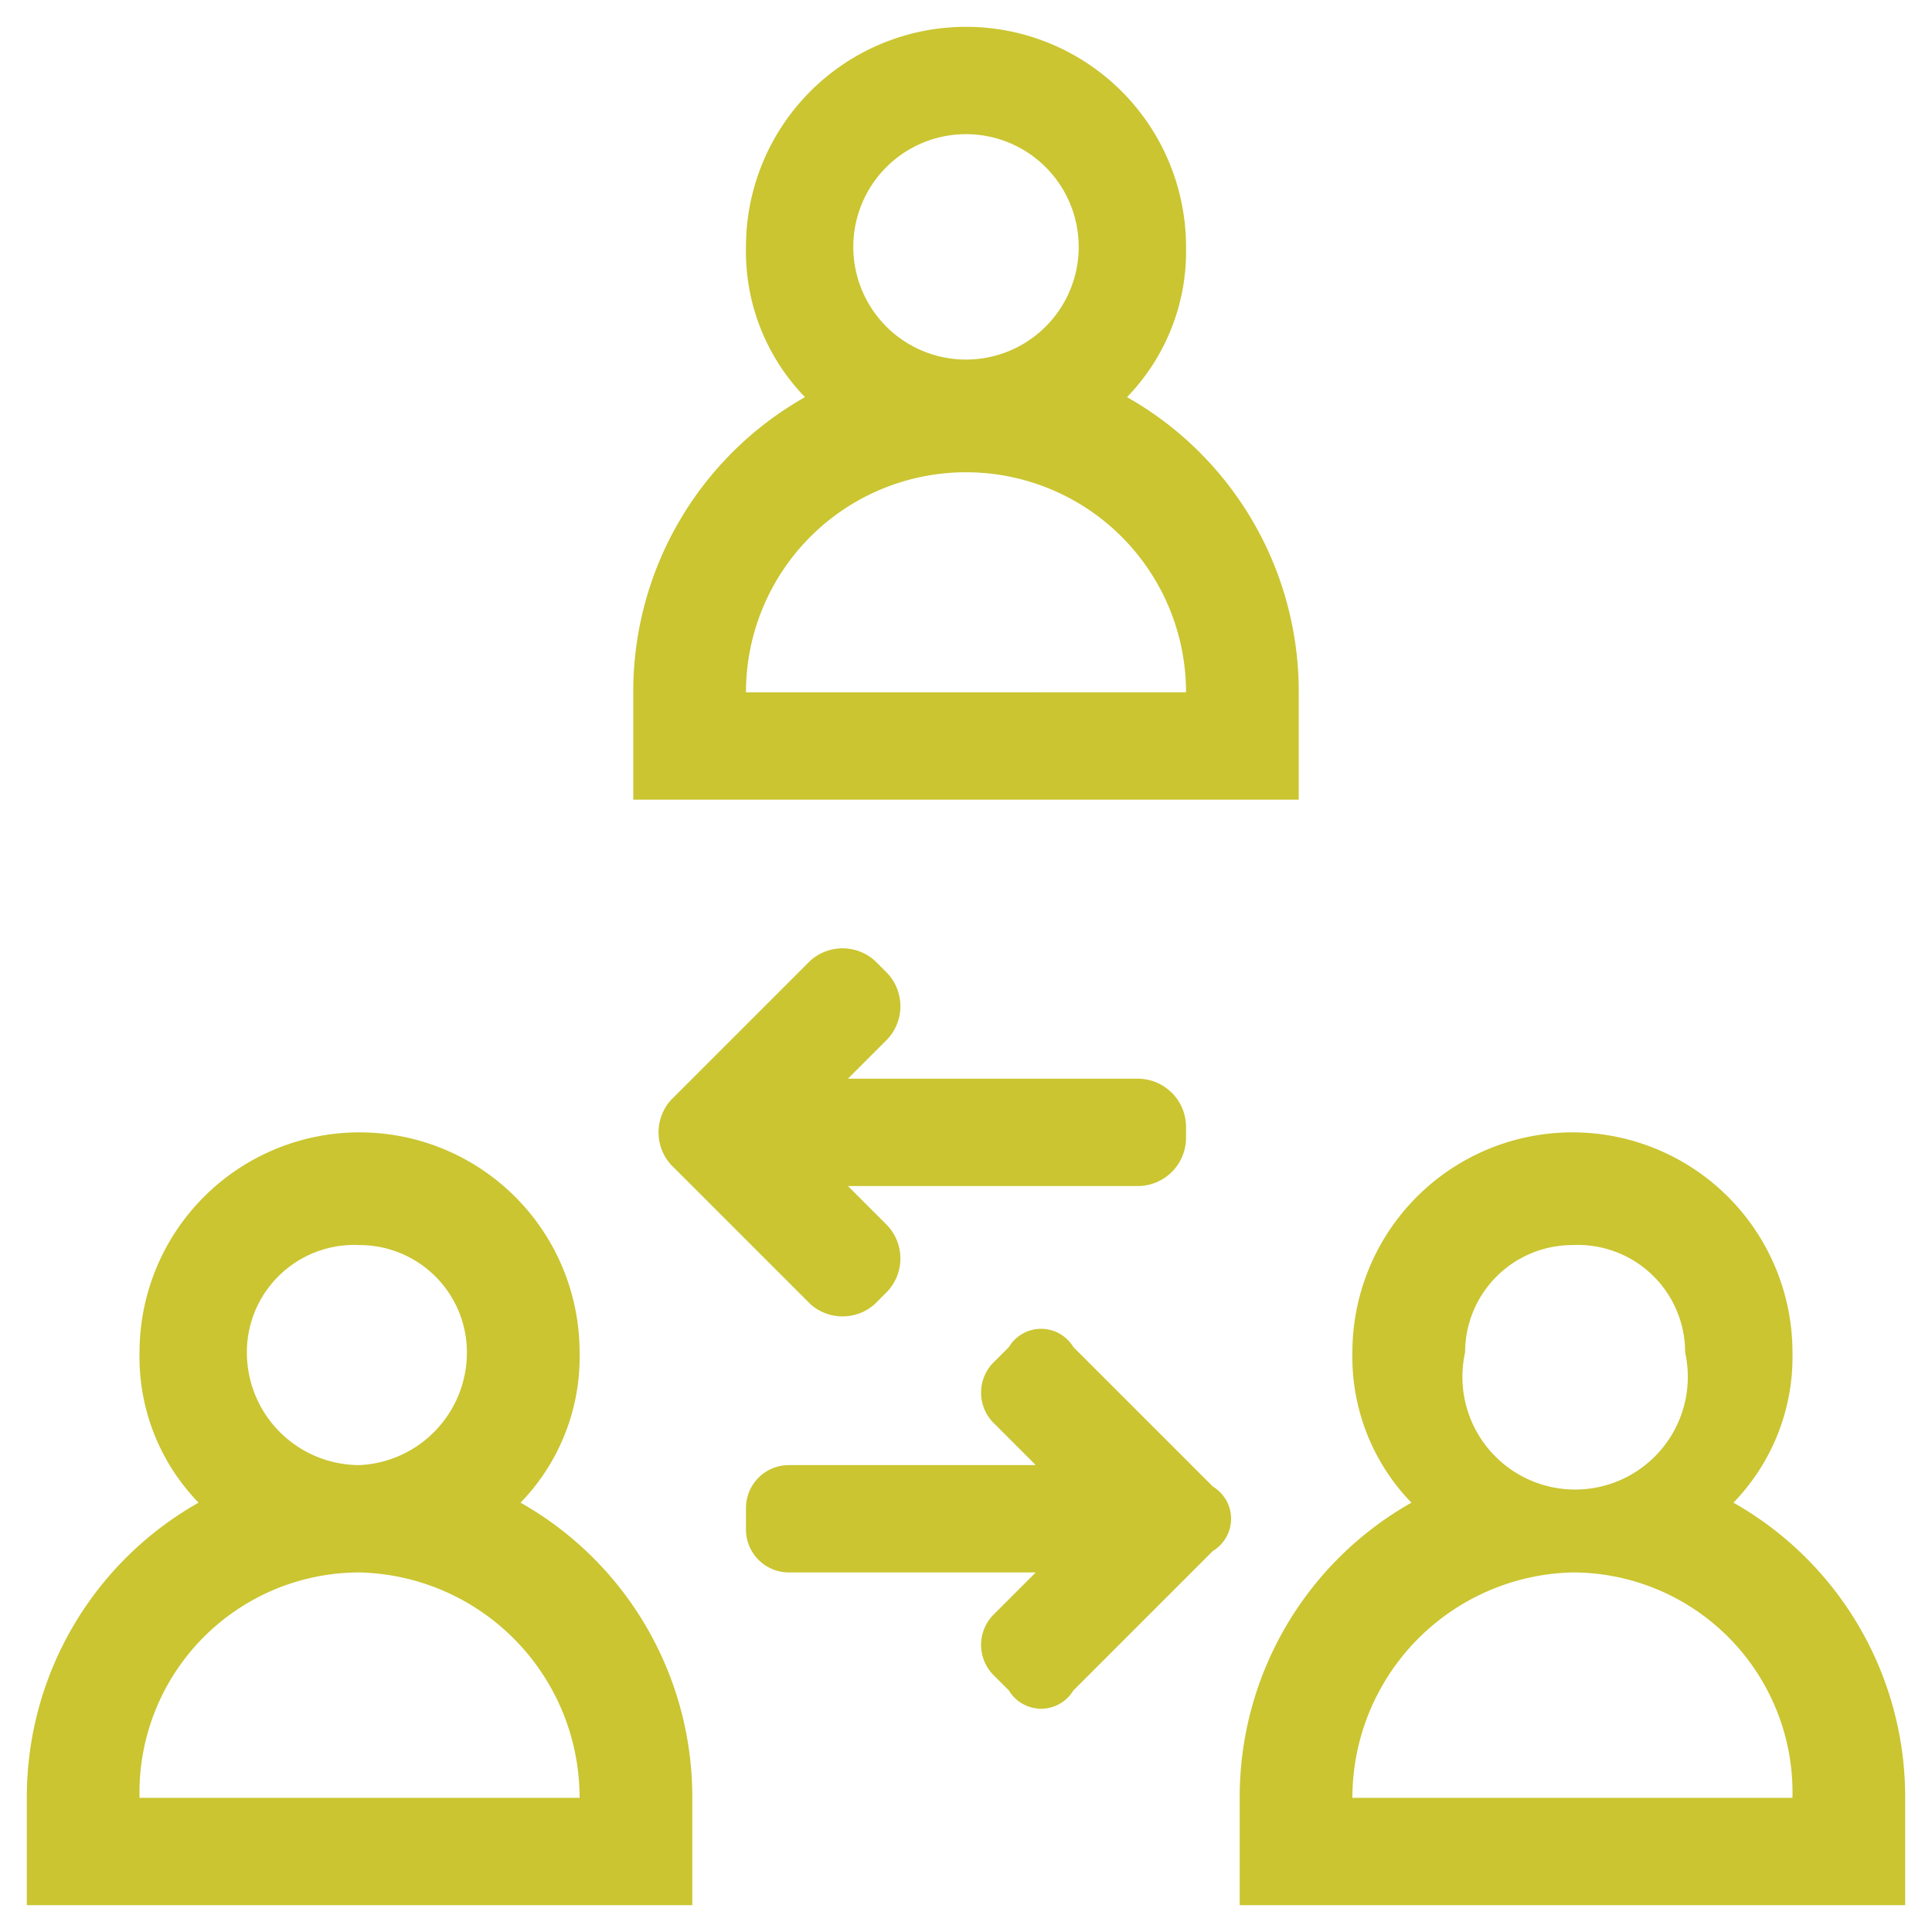
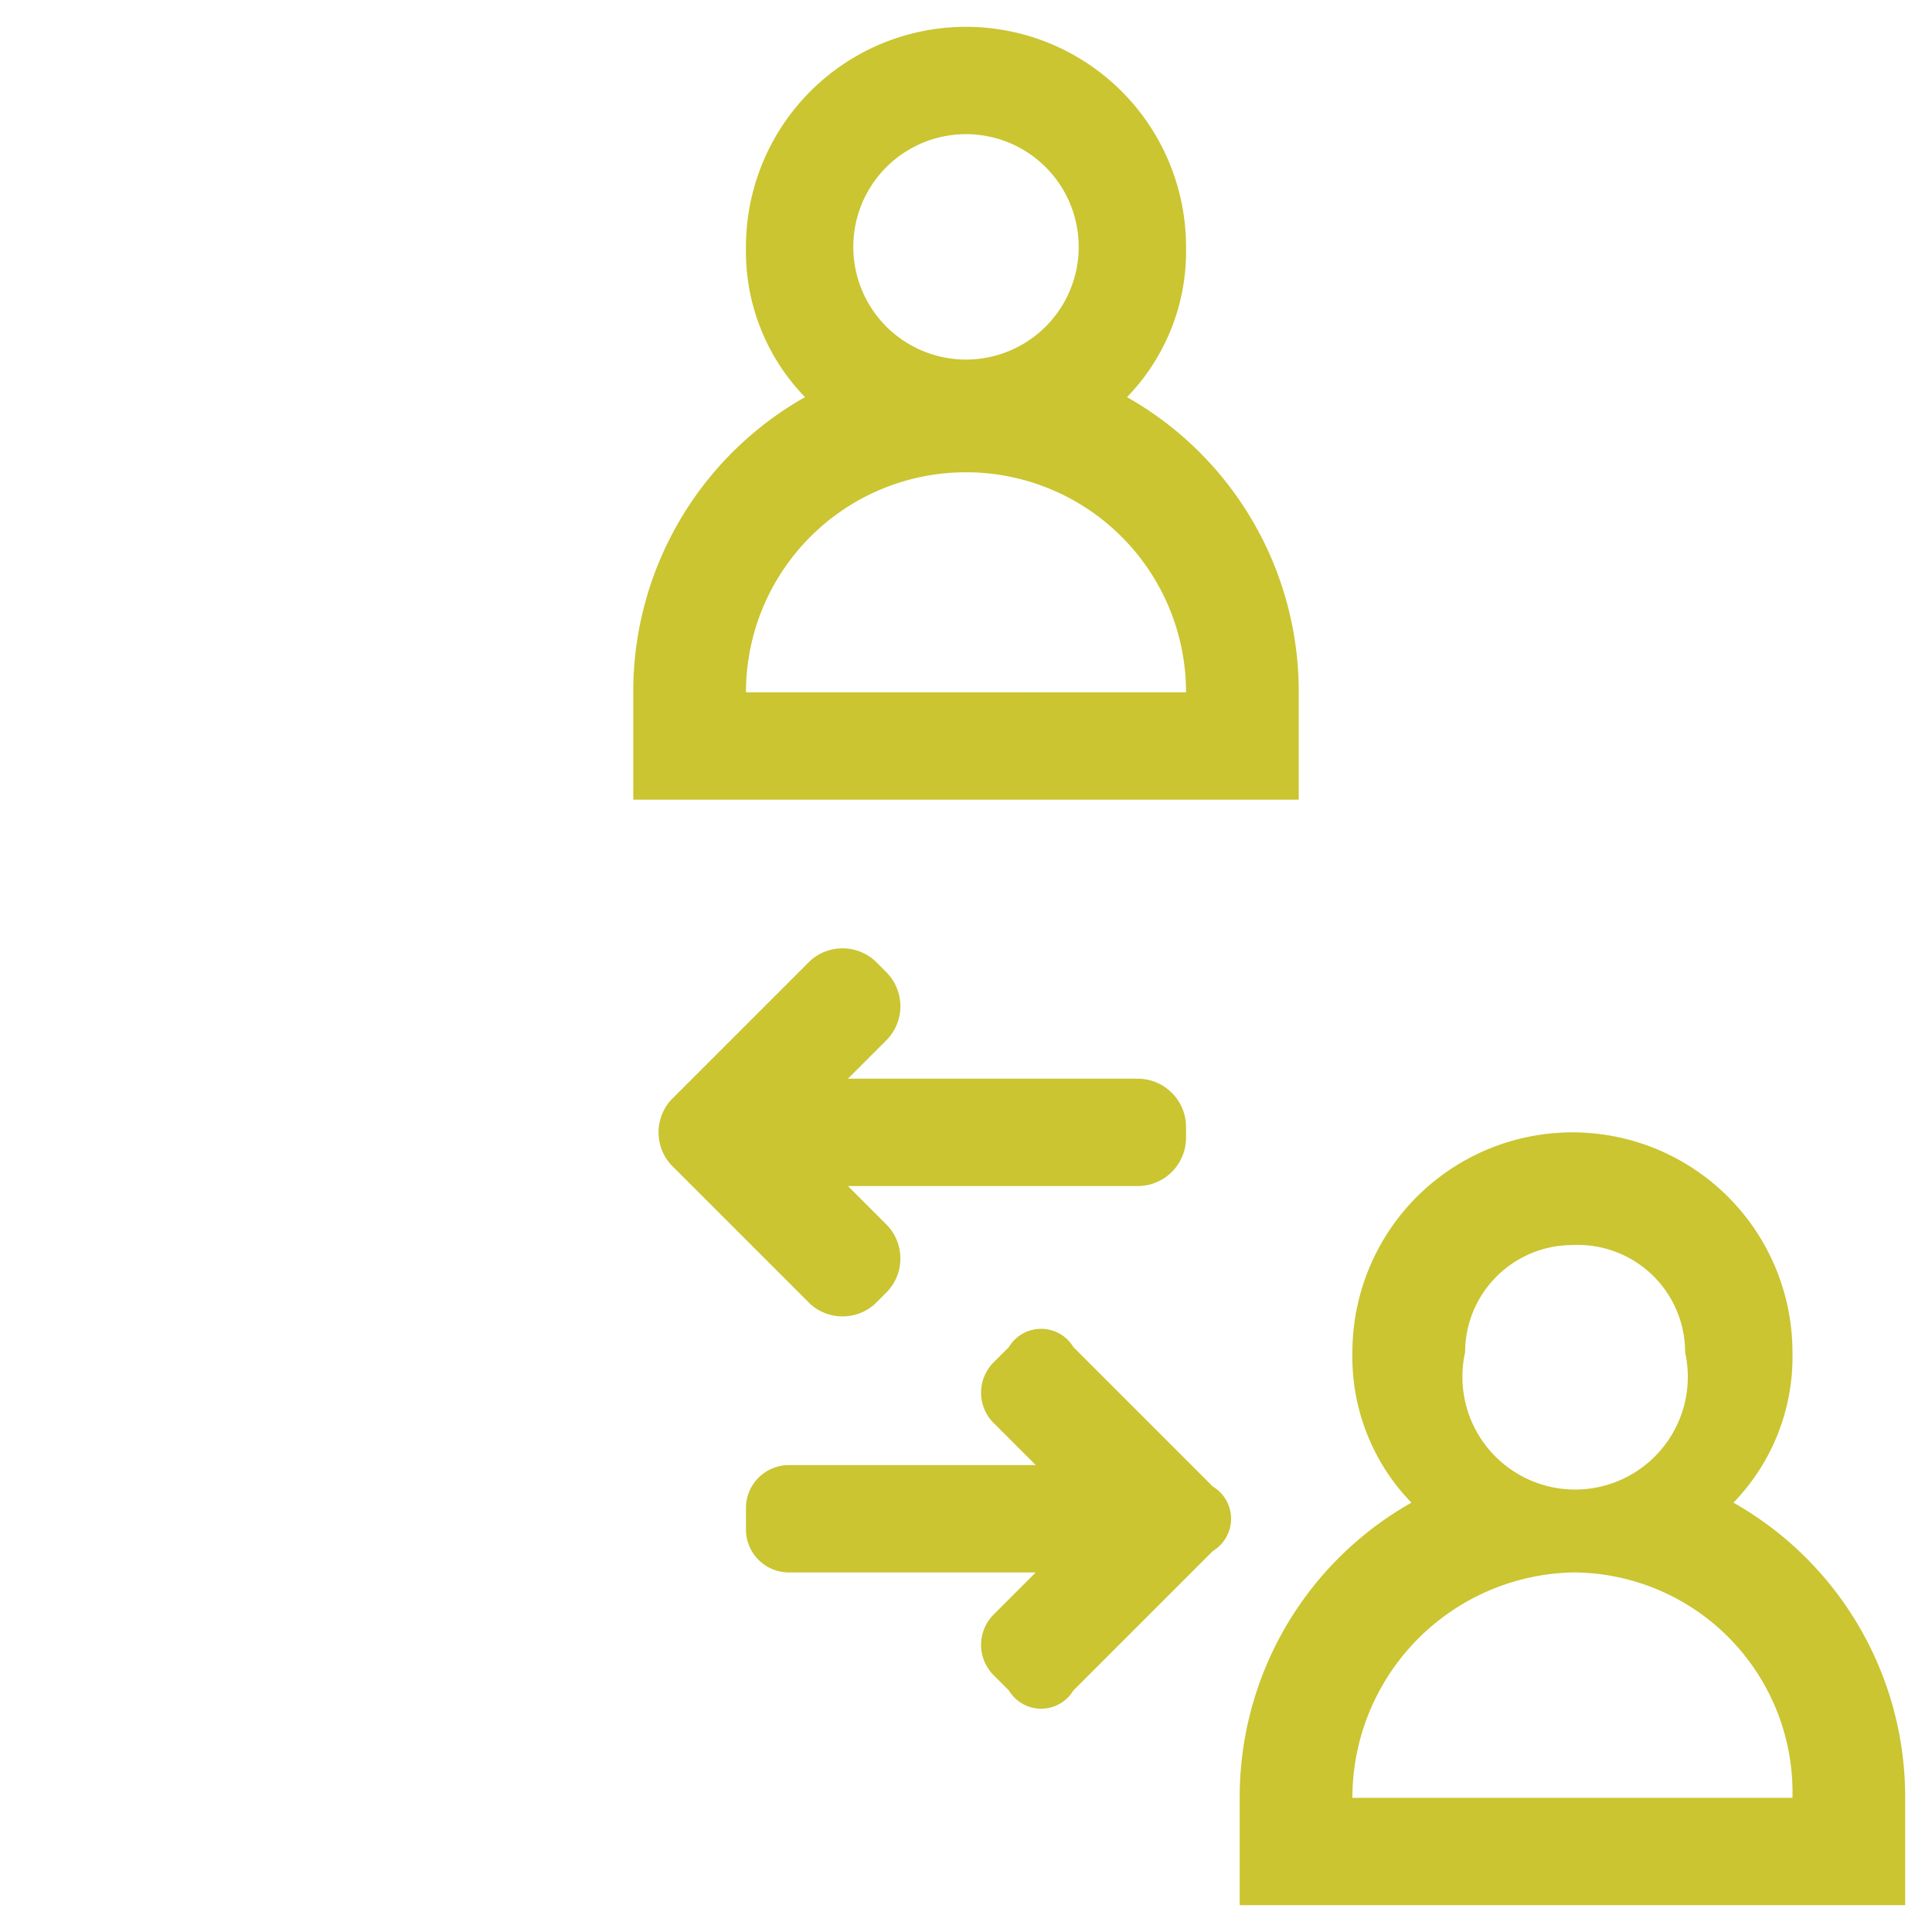
<svg xmlns="http://www.w3.org/2000/svg" viewBox="0 0 36 36">
-   <path d="M24.2,12.9A6.3,6.3,0,0,0,21,7.4a3.9,3.9,0,0,0,1.1-2.8,4.1,4.1,0,0,0-8.2,0A3.9,3.9,0,0,0,15,7.4a6.3,6.3,0,0,0-3.2,5.5v2H24.2ZM15.9,4.6a2.1,2.1,0,0,1,4.2,0,2.1,2.1,0,0,1-4.2,0Zm-2,8.3a4.1,4.1,0,1,1,8.2,0Z" style="fill:#cac531" />
-   <path d="M9.7,28a3.9,3.9,0,0,0,1.1-2.8,4.1,4.1,0,0,0-4.1-4.1,4.1,4.1,0,0,0-4.1,4.1A3.9,3.9,0,0,0,3.7,28,6.3,6.3,0,0,0,.5,33.5v2H12.9v-2A6.3,6.3,0,0,0,9.7,28ZM4.6,25.2a2,2,0,0,1,2.1-2,2,2,0,0,1,2,2,2.1,2.1,0,0,1-2,2.1A2.1,2.1,0,0,1,4.6,25.2Zm-2,8.3a4.1,4.1,0,0,1,4.1-4.2,4.2,4.2,0,0,1,4.1,4.2Z" style="fill:#cac531" />
+   <path d="M24.2,12.9A6.3,6.3,0,0,0,21,7.4a3.9,3.9,0,0,0,1.1-2.8,4.1,4.1,0,0,0-8.2,0A3.9,3.9,0,0,0,15,7.4a6.3,6.3,0,0,0-3.2,5.5v2H24.2ZM15.9,4.6a2.1,2.1,0,0,1,4.2,0,2.1,2.1,0,0,1-4.2,0Zm-2,8.3a4.1,4.1,0,1,1,8.2,0" style="fill:#cac531" />
  <path d="M32.3,28a3.9,3.9,0,0,0,1.1-2.8,4.1,4.1,0,0,0-4.1-4.1,4.1,4.1,0,0,0-4.1,4.1A3.9,3.9,0,0,0,26.3,28a6.3,6.3,0,0,0-3.2,5.5v2H35.5v-2A6.3,6.3,0,0,0,32.3,28Zm-5-2.8a2,2,0,0,1,2-2,2,2,0,0,1,2.1,2,2.1,2.1,0,1,1-4.1,0Zm-2.1,8.3a4.2,4.2,0,0,1,4.1-4.2,4.1,4.1,0,0,1,4.1,4.2Z" style="fill:#cac531" />
  <path d="M22.1,21a.9.9,0,0,0-.9-.9H15.8l.7-.7a.9.9,0,0,0,0-1.3l-.2-.2a.9.9,0,0,0-1.2,0l-2.6,2.6a.9.9,0,0,0,0,1.2l2.6,2.6a.9.9,0,0,0,1.2,0l.2-.2a.9.9,0,0,0,0-1.3l-.7-.7h5.4a.9.9,0,0,0,.9-.9Z" style="fill:#cac531" />
  <path d="M18.8,25.1l-.3.3a.8.8,0,0,0,0,1.1l.8.8H14.7a.8.8,0,0,0-.8.8v.4a.8.8,0,0,0,.8.8h4.6l-.8.8a.8.8,0,0,0,0,1.1l.3.3a.7.7,0,0,0,1.2,0l2.6-2.6a.7.7,0,0,0,0-1.2L20,25.1A.7.7,0,0,0,18.8,25.1Z" style="fill:#cac531" />
</svg>